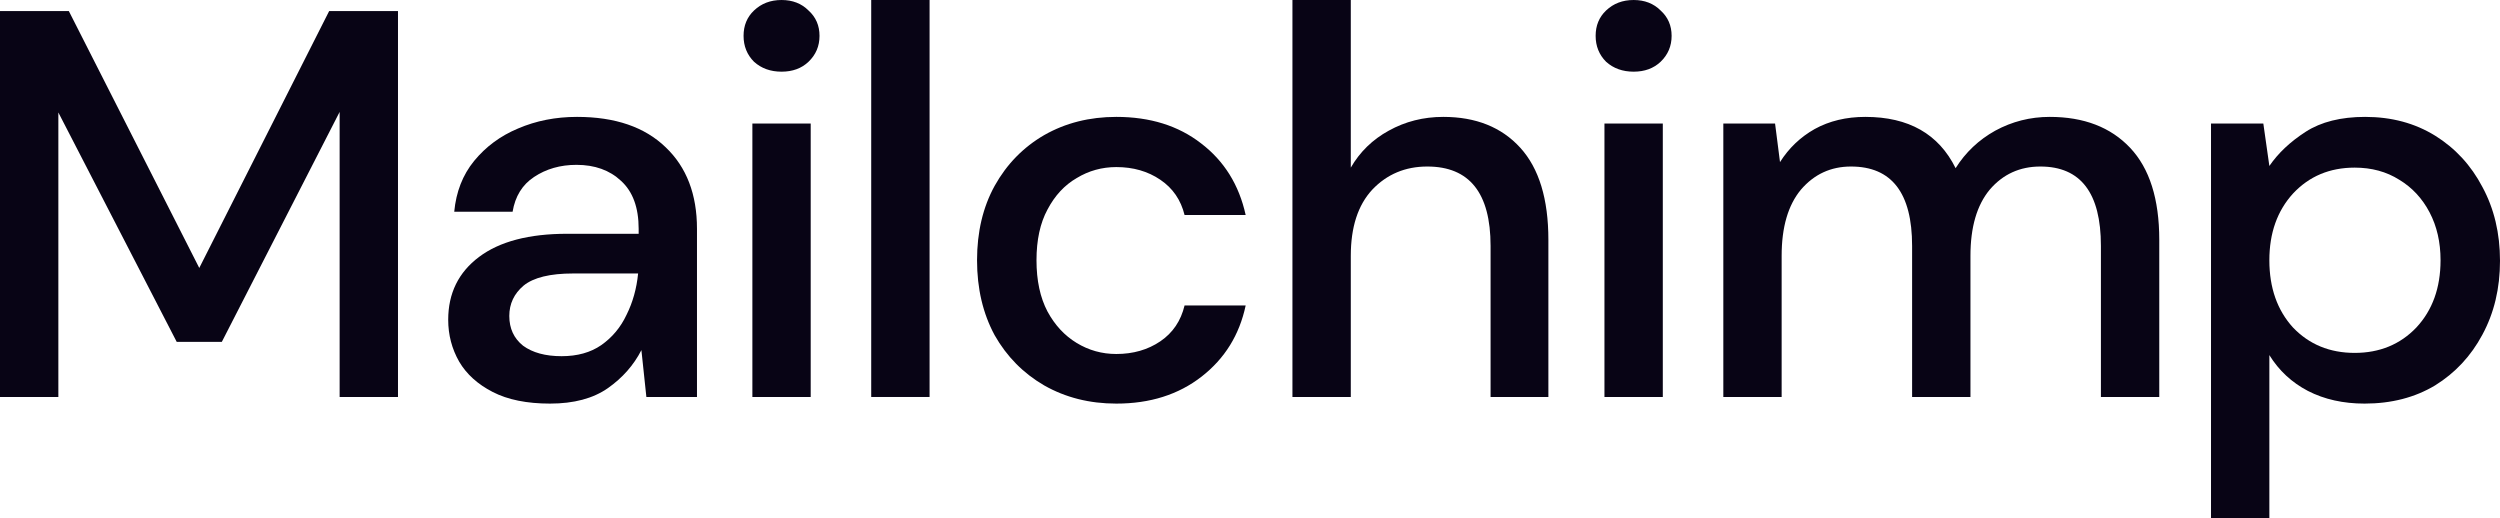
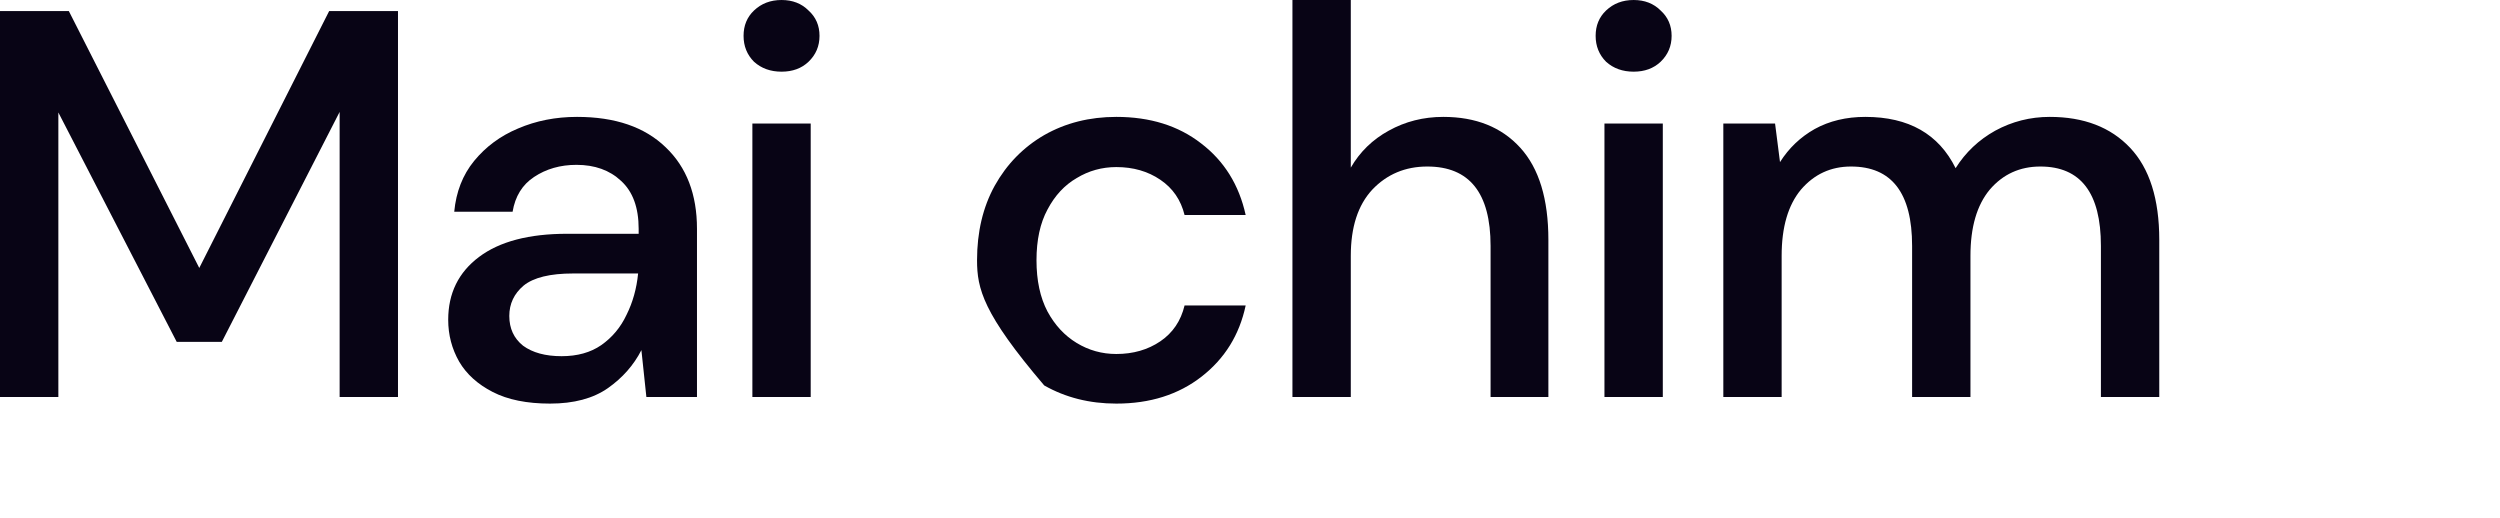
<svg xmlns="http://www.w3.org/2000/svg" width="82" height="17" viewBox="0 0 82 17" fill="none">
  <path d="M0 13.021V0.362H2.257L6.536 8.789L10.797 0.362H13.054V13.021H11.14V3.671L7.276 11.213H5.796L1.914 3.689V13.021H0Z" fill="#080415" />
  <path d="M18.041 13.238C17.283 13.238 16.657 13.112 16.163 12.858C15.67 12.605 15.303 12.274 15.062 11.864C14.821 11.442 14.701 10.984 14.701 10.489C14.701 9.621 15.038 8.934 15.712 8.428C16.386 7.921 17.349 7.668 18.601 7.668H20.948V7.505C20.948 6.806 20.755 6.282 20.37 5.932C19.997 5.582 19.509 5.407 18.908 5.407C18.378 5.407 17.915 5.54 17.517 5.805C17.132 6.059 16.898 6.438 16.813 6.945H14.899C14.96 6.294 15.176 5.739 15.549 5.281C15.934 4.811 16.416 4.455 16.994 4.214C17.584 3.961 18.227 3.834 18.926 3.834C20.177 3.834 21.146 4.166 21.832 4.829C22.518 5.48 22.861 6.372 22.861 7.505V13.021H21.201L21.038 11.484C20.785 11.978 20.418 12.394 19.937 12.732C19.455 13.069 18.823 13.238 18.041 13.238ZM18.42 11.683C18.938 11.683 19.371 11.562 19.72 11.321C20.081 11.068 20.358 10.736 20.55 10.327C20.755 9.917 20.881 9.465 20.93 8.97H18.799C18.041 8.97 17.499 9.103 17.174 9.368C16.861 9.633 16.705 9.965 16.705 10.363C16.705 10.773 16.855 11.098 17.156 11.339C17.469 11.568 17.89 11.683 18.42 11.683Z" fill="#080415" />
  <path d="M25.635 2.351C25.273 2.351 24.973 2.243 24.732 2.026C24.503 1.796 24.389 1.513 24.389 1.176C24.389 0.838 24.503 0.561 24.732 0.344C24.973 0.115 25.273 0 25.635 0C25.996 0 26.291 0.115 26.519 0.344C26.76 0.561 26.88 0.838 26.88 1.176C26.88 1.513 26.76 1.796 26.519 2.026C26.291 2.243 25.996 2.351 25.635 2.351ZM24.678 13.021V4.051H26.591V13.021H24.678Z" fill="#080415" />
-   <path d="M28.576 13.021V0H30.49V13.021H28.576Z" fill="#080415" />
-   <path d="M36.615 13.238C35.736 13.238 34.948 13.039 34.25 12.642C33.564 12.244 33.022 11.695 32.625 10.996C32.24 10.284 32.047 9.465 32.047 8.536C32.047 7.608 32.24 6.794 32.625 6.095C33.022 5.383 33.564 4.829 34.25 4.431C34.948 4.033 35.736 3.834 36.615 3.834C37.722 3.834 38.649 4.123 39.395 4.702C40.154 5.281 40.641 6.065 40.858 7.053H38.854C38.733 6.559 38.468 6.173 38.059 5.896C37.65 5.618 37.169 5.48 36.615 5.48C36.145 5.48 35.712 5.6 35.315 5.841C34.918 6.071 34.599 6.414 34.358 6.872C34.117 7.318 33.997 7.873 33.997 8.536C33.997 9.199 34.117 9.76 34.358 10.218C34.599 10.664 34.918 11.008 35.315 11.249C35.712 11.49 36.145 11.611 36.615 11.611C37.169 11.611 37.65 11.472 38.059 11.195C38.468 10.917 38.733 10.525 38.854 10.019H40.858C40.653 10.984 40.172 11.761 39.413 12.352C38.655 12.943 37.722 13.238 36.615 13.238Z" fill="#080415" />
+   <path d="M36.615 13.238C35.736 13.238 34.948 13.039 34.25 12.642C32.24 10.284 32.047 9.465 32.047 8.536C32.047 7.608 32.24 6.794 32.625 6.095C33.022 5.383 33.564 4.829 34.25 4.431C34.948 4.033 35.736 3.834 36.615 3.834C37.722 3.834 38.649 4.123 39.395 4.702C40.154 5.281 40.641 6.065 40.858 7.053H38.854C38.733 6.559 38.468 6.173 38.059 5.896C37.65 5.618 37.169 5.48 36.615 5.48C36.145 5.48 35.712 5.6 35.315 5.841C34.918 6.071 34.599 6.414 34.358 6.872C34.117 7.318 33.997 7.873 33.997 8.536C33.997 9.199 34.117 9.76 34.358 10.218C34.599 10.664 34.918 11.008 35.315 11.249C35.712 11.49 36.145 11.611 36.615 11.611C37.169 11.611 37.65 11.472 38.059 11.195C38.468 10.917 38.733 10.525 38.854 10.019H40.858C40.653 10.984 40.172 11.761 39.413 12.352C38.655 12.943 37.722 13.238 36.615 13.238Z" fill="#080415" />
  <path d="M42.392 13.021V0H44.306V5.498C44.606 4.979 45.022 4.576 45.551 4.286C46.093 3.985 46.689 3.834 47.339 3.834C48.41 3.834 49.252 4.172 49.866 4.847C50.48 5.522 50.787 6.529 50.787 7.867V13.021H48.891V8.066C48.891 6.33 48.199 5.462 46.815 5.462C46.093 5.462 45.491 5.715 45.01 6.221C44.54 6.728 44.306 7.451 44.306 8.391V13.021H42.392Z" fill="#080415" />
  <path d="M53.583 2.351C53.222 2.351 52.921 2.243 52.68 2.026C52.451 1.796 52.337 1.513 52.337 1.176C52.337 0.838 52.451 0.561 52.68 0.344C52.921 0.115 53.222 0 53.583 0C53.944 0 54.239 0.115 54.468 0.344C54.708 0.561 54.829 0.838 54.829 1.176C54.829 1.513 54.708 1.796 54.468 2.026C54.239 2.243 53.944 2.351 53.583 2.351ZM52.626 13.021V4.051H54.54V13.021H52.626Z" fill="#080415" />
  <path d="M56.525 13.021V4.051H58.222L58.384 5.317C58.673 4.859 59.052 4.497 59.522 4.232C60.003 3.967 60.557 3.834 61.183 3.834C62.603 3.834 63.59 4.395 64.144 5.516C64.469 4.998 64.902 4.588 65.444 4.286C65.997 3.985 66.593 3.834 67.231 3.834C68.35 3.834 69.229 4.172 69.867 4.847C70.505 5.522 70.824 6.529 70.824 7.867V13.021H68.91V8.066C68.91 6.33 68.248 5.462 66.924 5.462C66.25 5.462 65.696 5.715 65.263 6.221C64.842 6.728 64.631 7.451 64.631 8.391V13.021H62.717V8.066C62.717 6.33 62.049 5.462 60.713 5.462C60.051 5.462 59.504 5.715 59.07 6.221C58.649 6.728 58.438 7.451 58.438 8.391V13.021H56.525Z" fill="#080415" />
-   <path d="M72.521 17V4.051H74.237L74.435 5.444C74.724 5.022 75.121 4.648 75.627 4.322C76.132 3.997 76.782 3.834 77.577 3.834C78.443 3.834 79.207 4.039 79.87 4.449C80.531 4.859 81.049 5.42 81.422 6.131C81.807 6.842 82 7.65 82 8.554C82 9.459 81.807 10.266 81.422 10.978C81.049 11.677 80.531 12.232 79.87 12.642C79.207 13.039 78.437 13.238 77.558 13.238C76.86 13.238 76.24 13.1 75.699 12.822C75.169 12.545 74.748 12.153 74.435 11.647V17H72.521ZM77.234 11.575C78.052 11.575 78.726 11.297 79.256 10.743C79.785 10.176 80.05 9.44 80.05 8.536C80.05 7.945 79.93 7.421 79.689 6.963C79.448 6.505 79.117 6.149 78.696 5.896C78.275 5.63 77.787 5.498 77.234 5.498C76.415 5.498 75.741 5.781 75.211 6.348C74.694 6.915 74.435 7.644 74.435 8.536C74.435 9.44 74.694 10.176 75.211 10.743C75.741 11.297 76.415 11.575 77.234 11.575Z" fill="#080415" />
</svg>